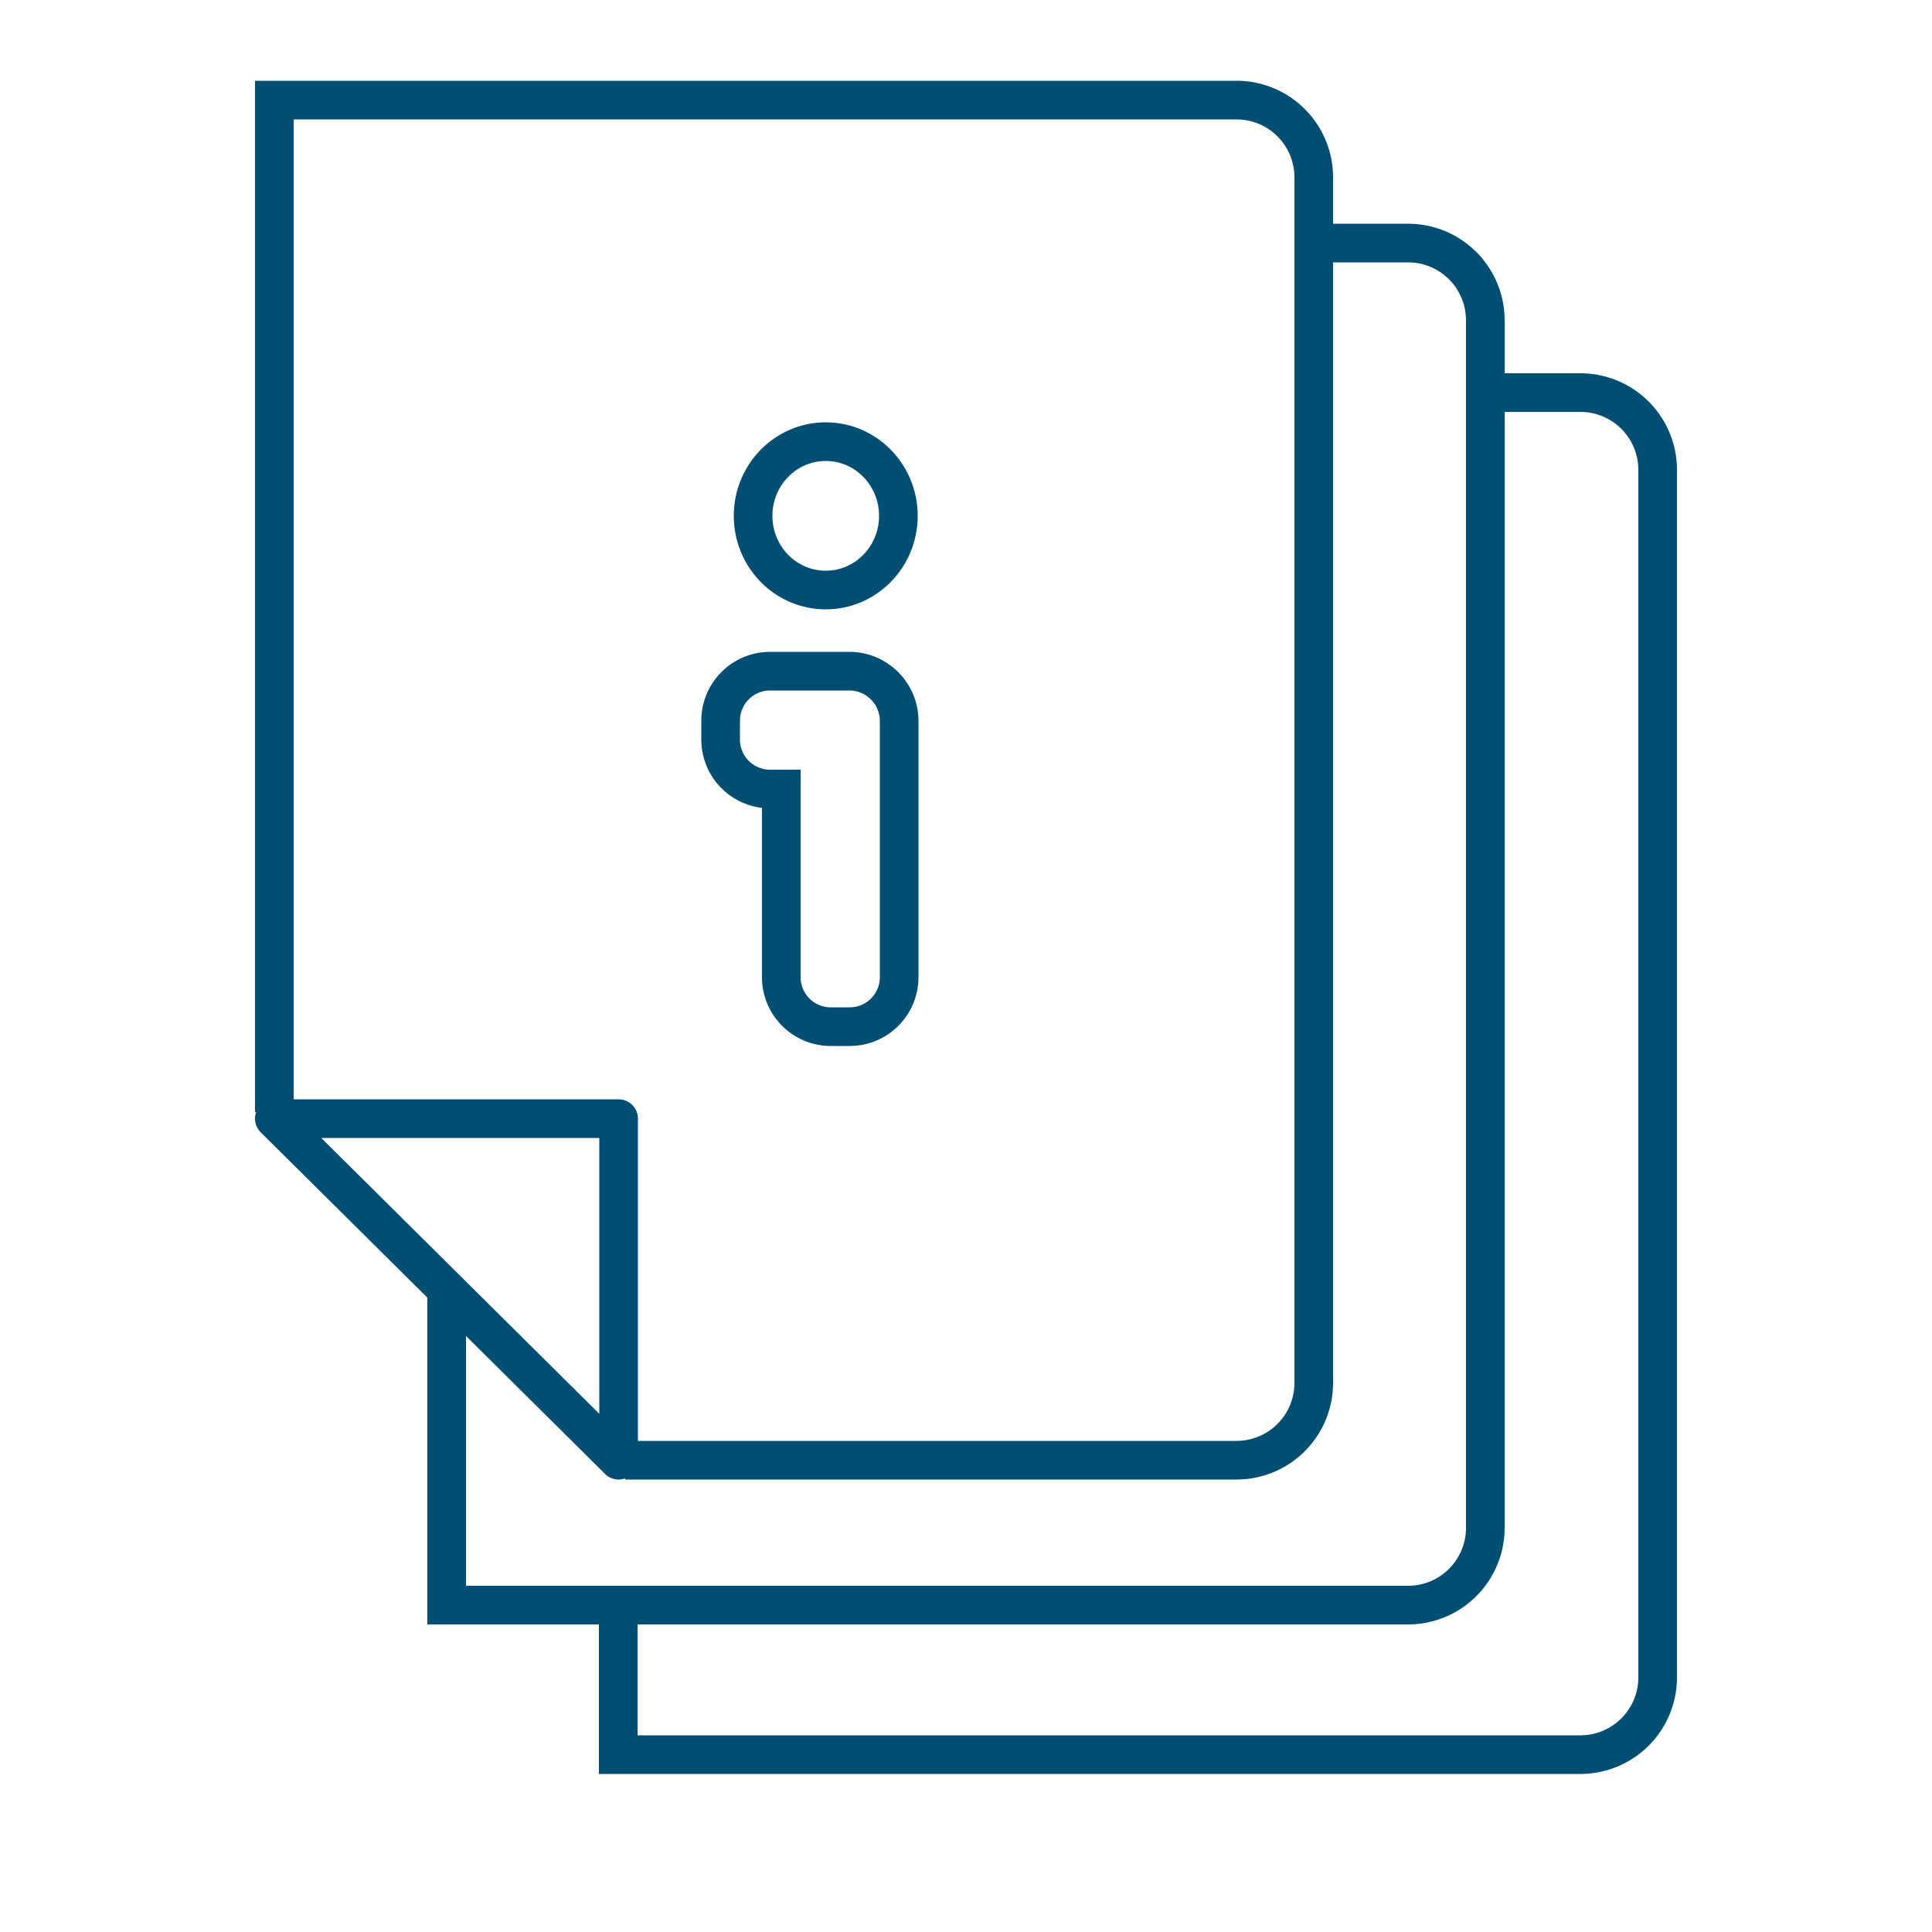
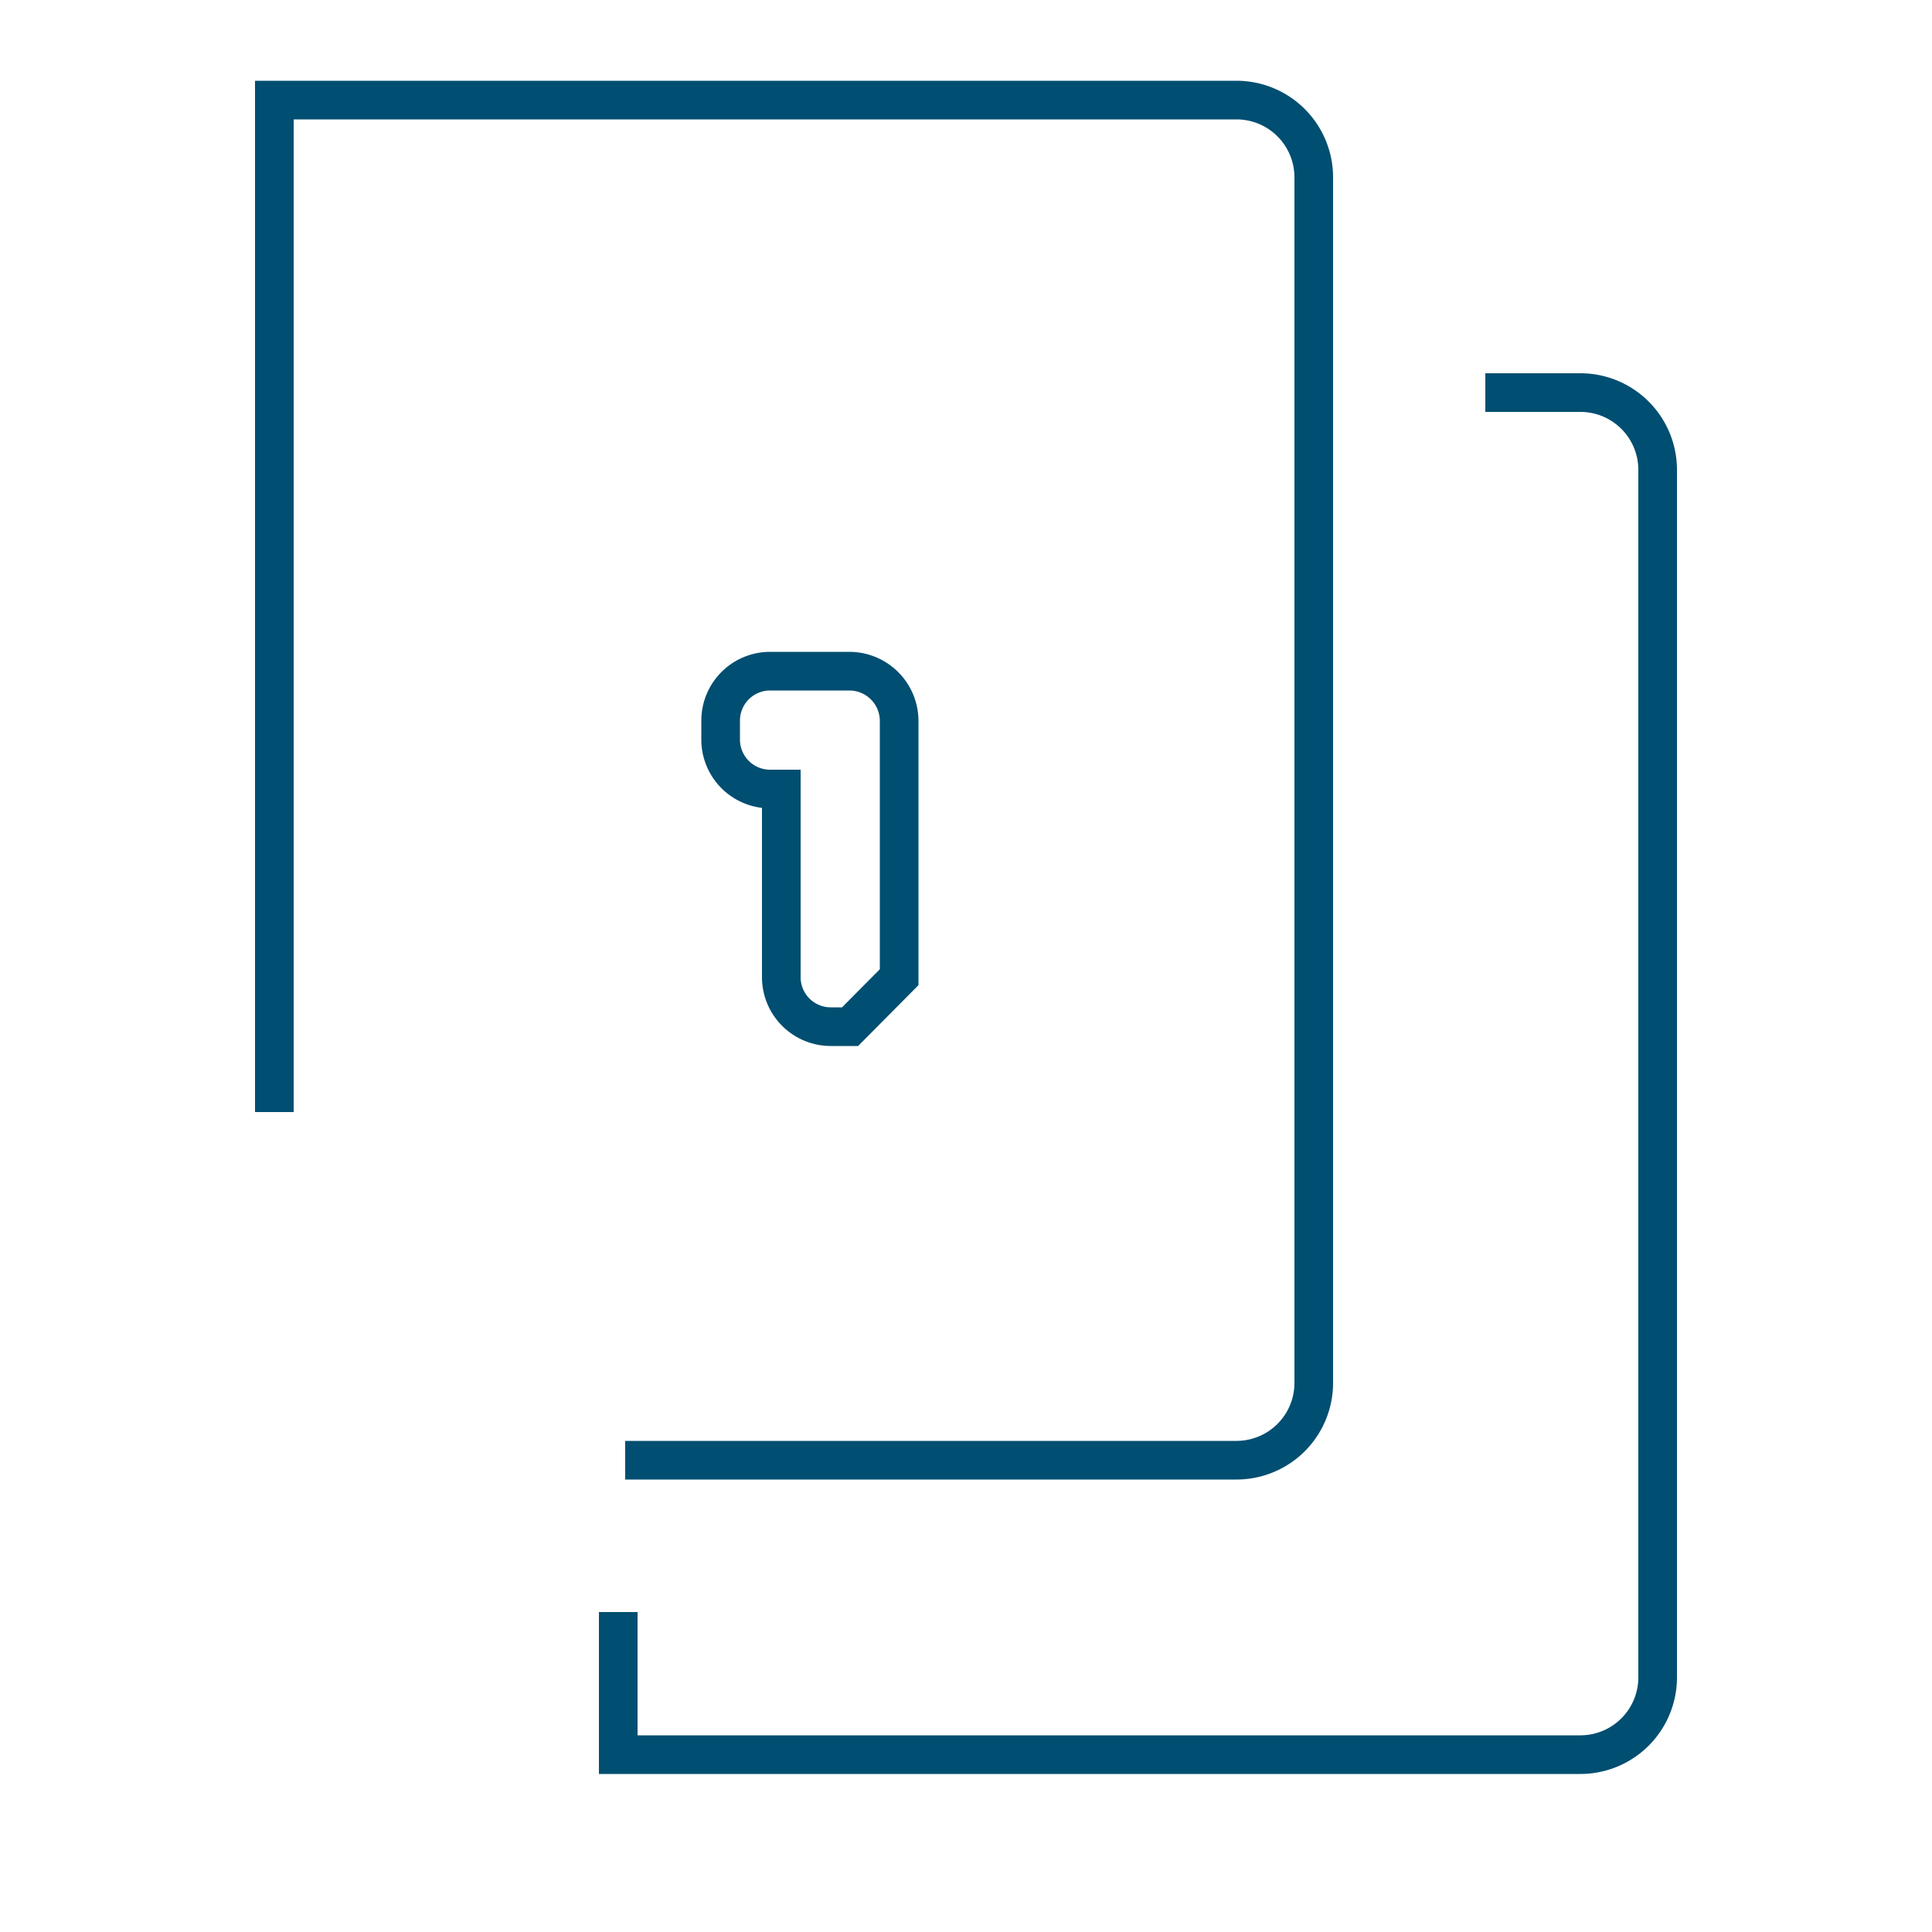
<svg xmlns="http://www.w3.org/2000/svg" id="Calque_1" data-name="Calque 1" viewBox="0 0 50 50">
  <defs>
    <style>.cls-1,.cls-2{fill:none;stroke:#004e71;}.cls-2{stroke-linejoin:round;}</style>
  </defs>
  <path class="cls-1" d="M16.18,37.79H32a2,2,0,0,0,2-2V4.59a2,2,0,0,0-2-2H7.1V28.78" />
-   <polygon class="cls-2" points="16.01 37.79 16.01 28.95 7.1 28.95 16.01 37.79" />
-   <path class="cls-1" d="M11.56,33.37v8.17H36.44a2,2,0,0,0,2-2V8.29a2,2,0,0,0-2-2H34" />
  <path class="cls-1" d="M16,41.72v3.69H40.9a2,2,0,0,0,2-2V12.16a2,2,0,0,0-2-2H38.44" />
-   <ellipse class="cls-1" cx="21.37" cy="13.35" rx="1.88" ry="1.92" />
-   <path class="cls-1" d="M23.27,25.29V18.65A1.29,1.29,0,0,0,22,17.37H19.93a1.28,1.28,0,0,0-1.28,1.28v.49a1.28,1.28,0,0,0,1.28,1.28h.29v4.87a1.28,1.28,0,0,0,1.28,1.28H22A1.28,1.28,0,0,0,23.27,25.29Z" />
+   <path class="cls-1" d="M23.27,25.29V18.65A1.29,1.29,0,0,0,22,17.37H19.93a1.28,1.28,0,0,0-1.28,1.28v.49a1.28,1.28,0,0,0,1.28,1.28h.29v4.87a1.28,1.28,0,0,0,1.28,1.28H22Z" />
</svg>